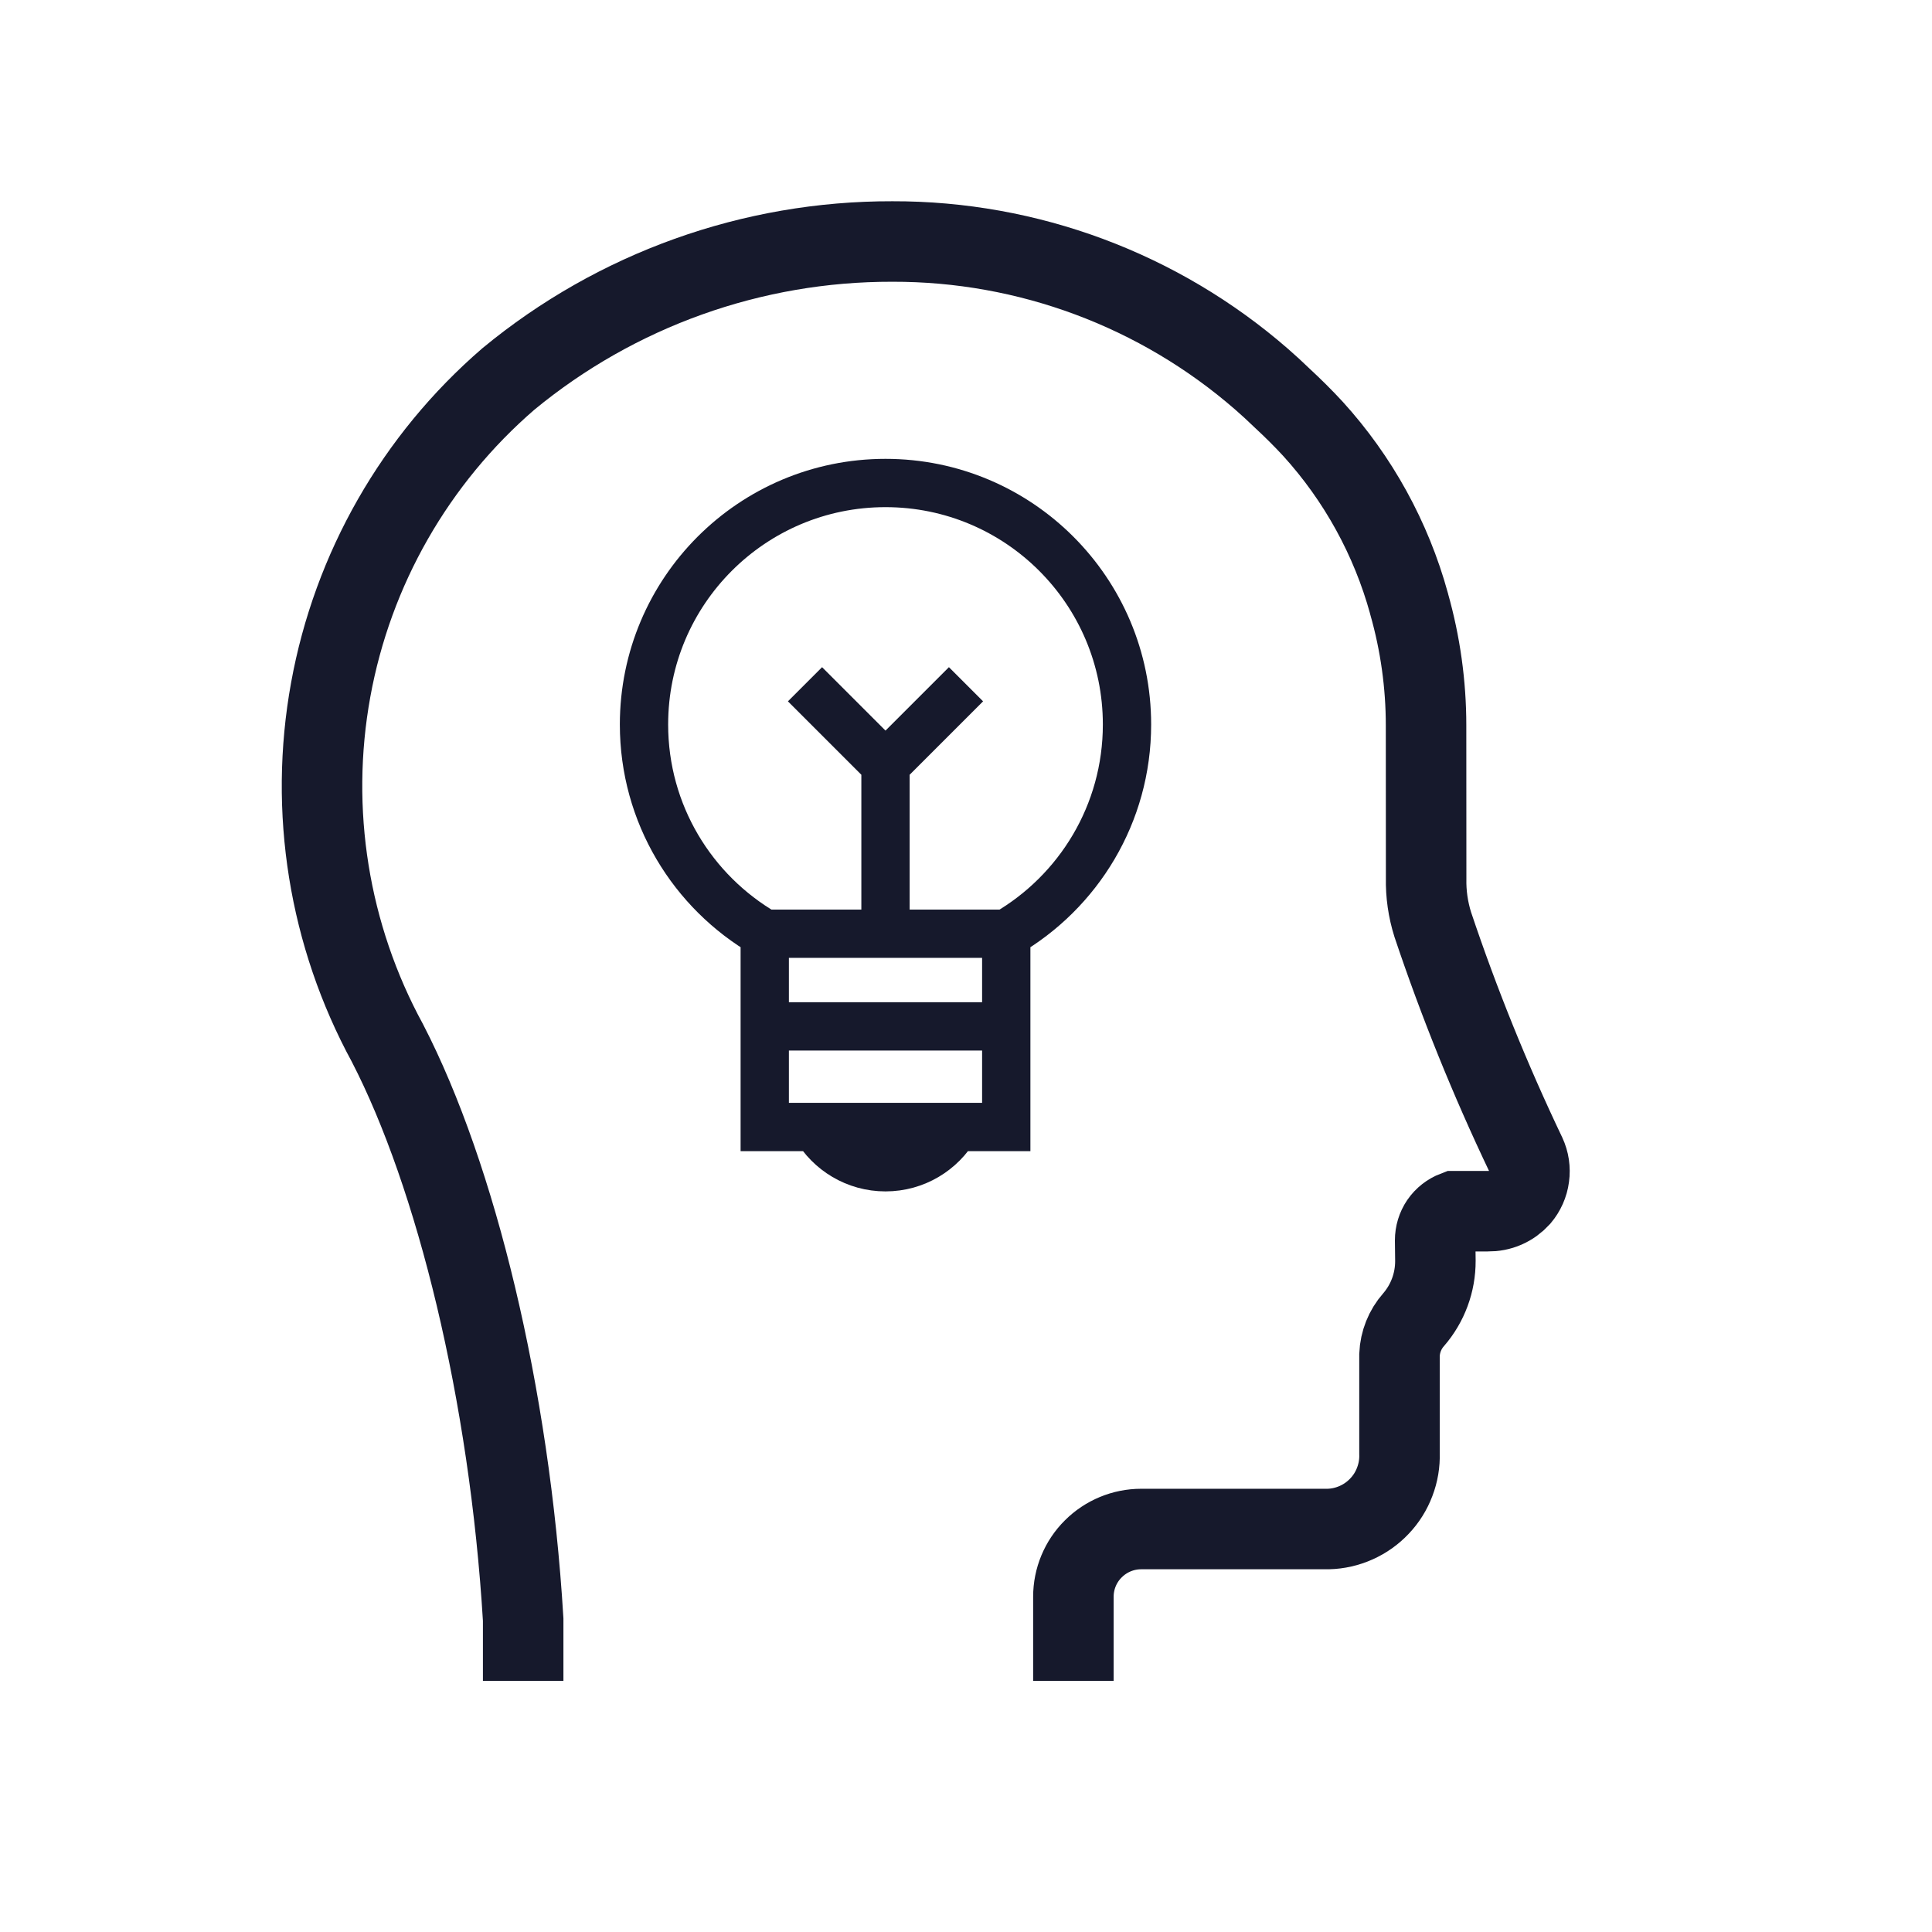
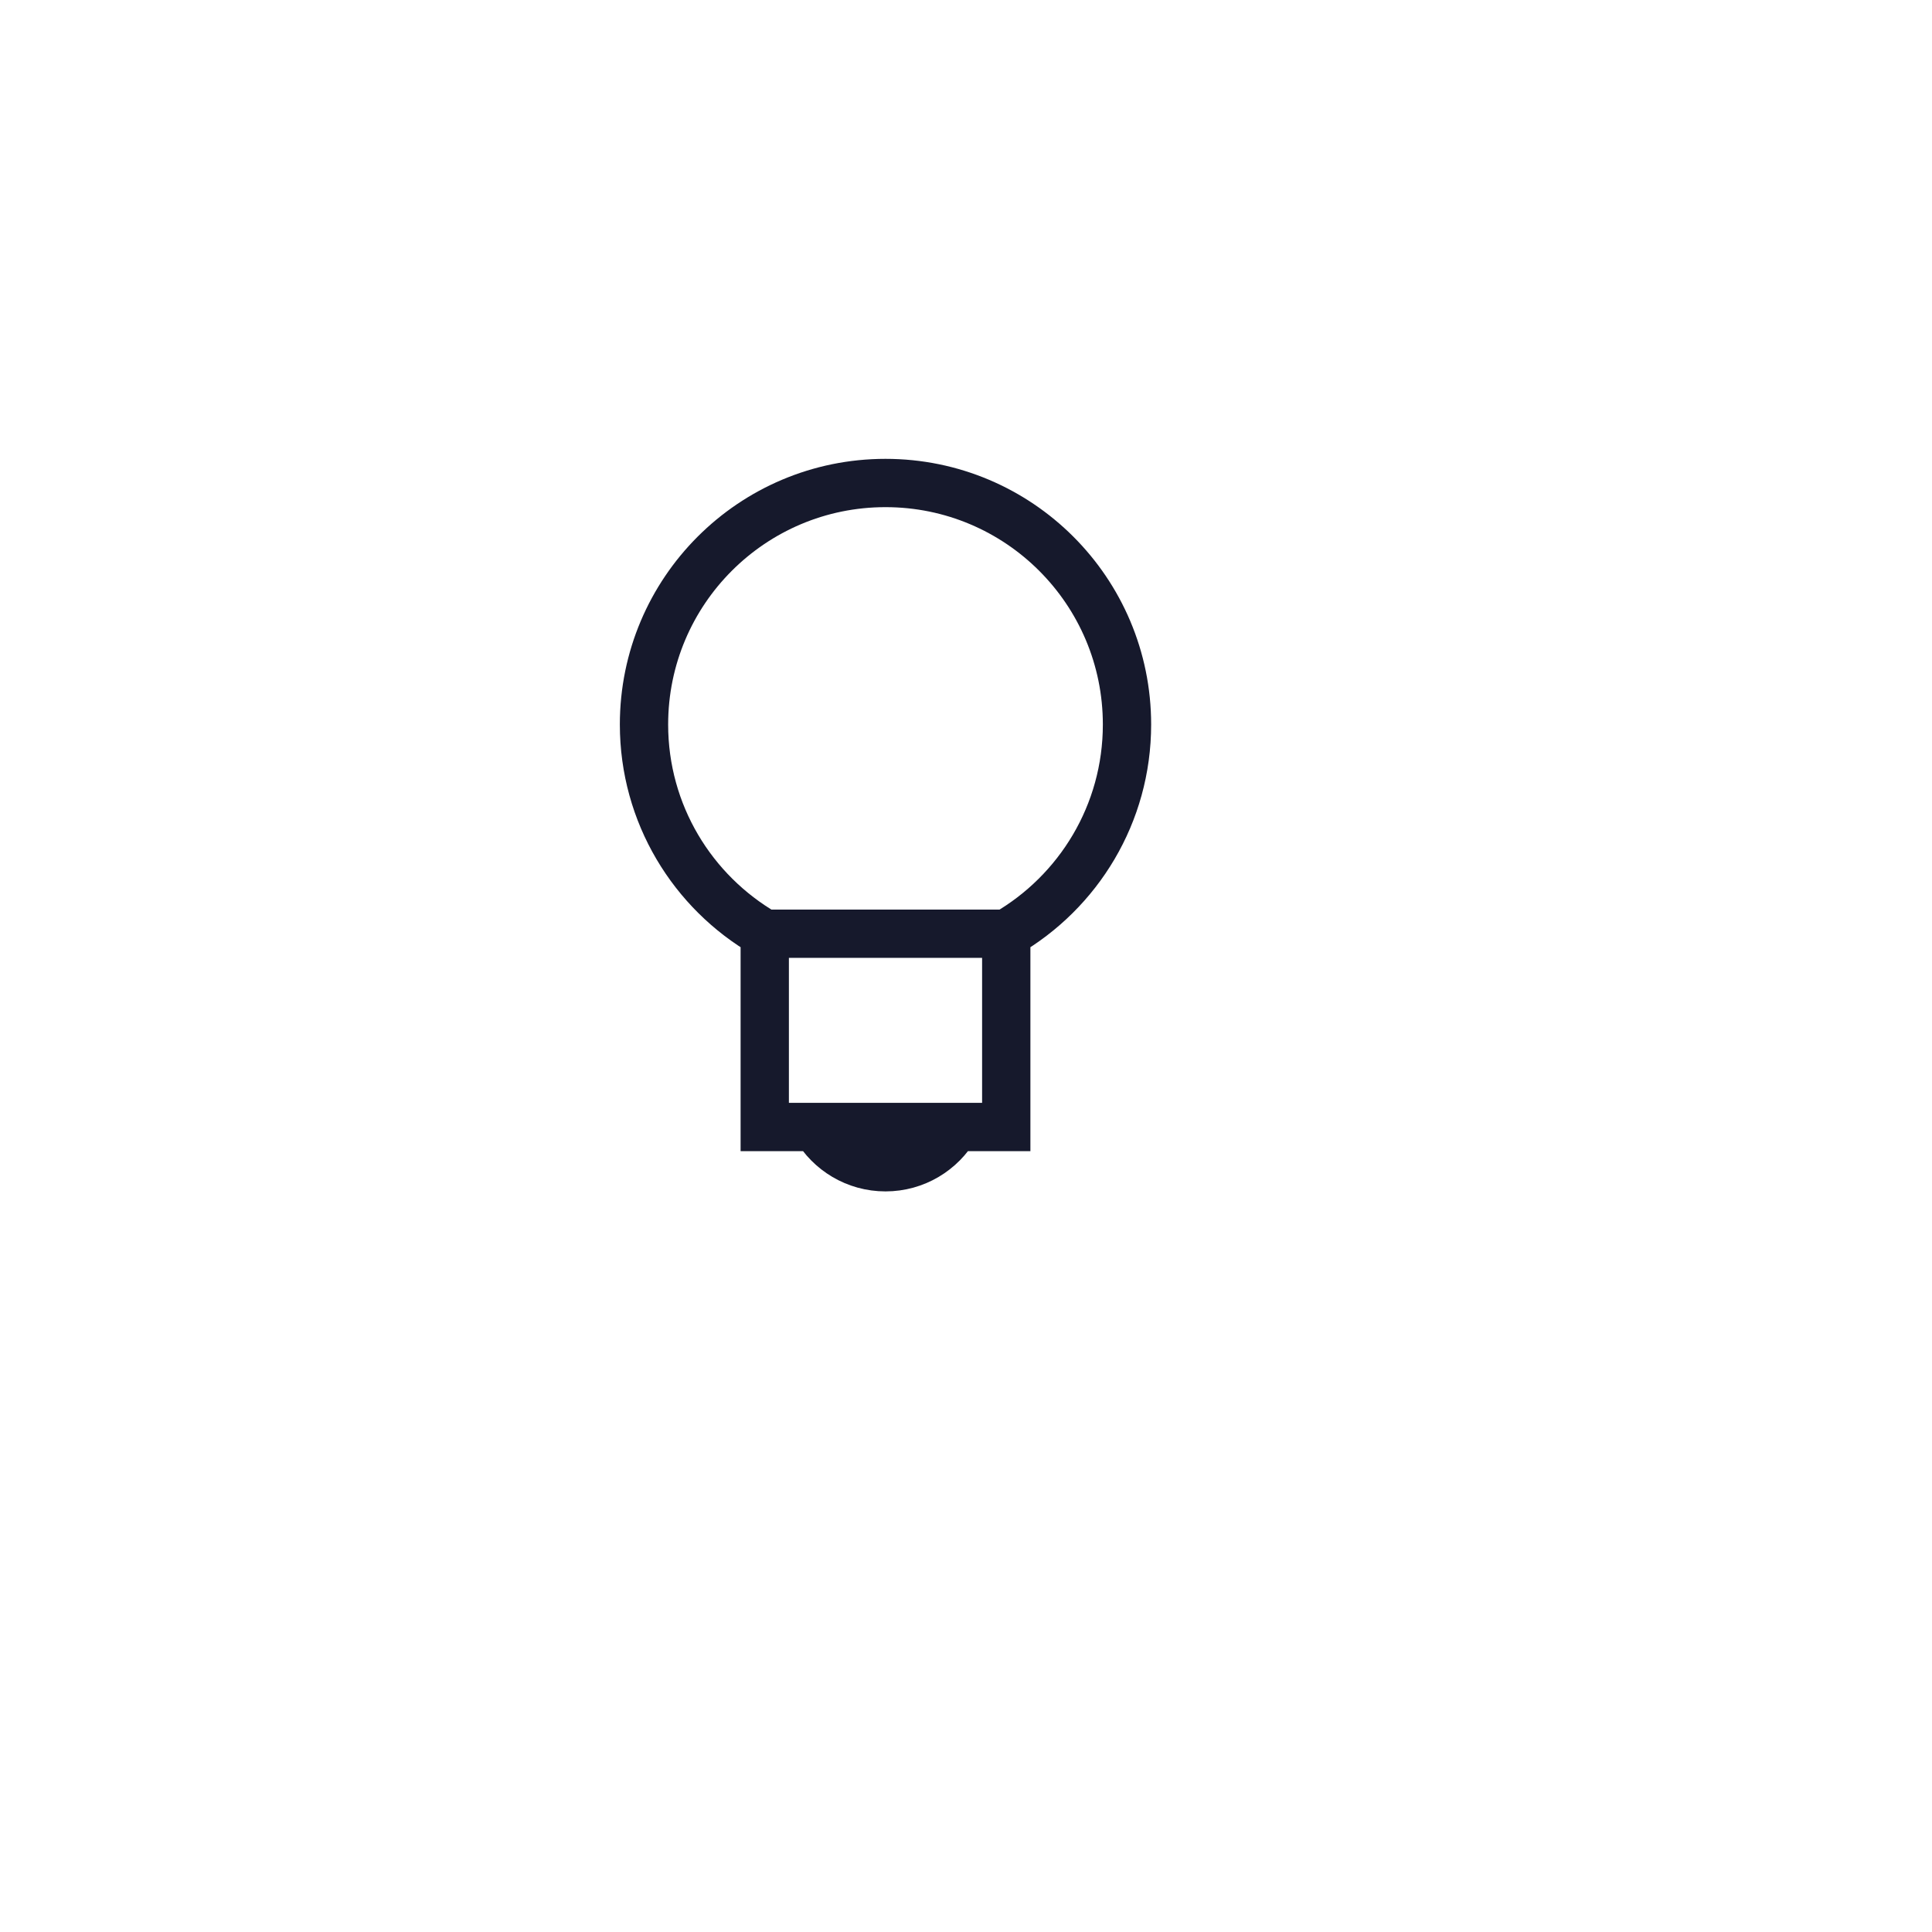
<svg xmlns="http://www.w3.org/2000/svg" width="24" height="24" viewBox="0 0 24 24" fill="none">
-   <path d="M13.334 20.88V19.836C13.334 19.612 13.423 19.398 13.581 19.241C13.739 19.083 13.953 18.994 14.176 18.994H16.5C16.62 18.991 16.738 18.964 16.847 18.915C16.957 18.866 17.055 18.796 17.137 18.709C17.22 18.622 17.284 18.519 17.326 18.407C17.369 18.295 17.389 18.176 17.385 18.056V18.073C17.385 18.051 17.385 16.872 17.385 16.83C17.392 16.669 17.453 16.515 17.56 16.394C17.736 16.191 17.832 15.931 17.831 15.662L17.828 15.408C17.828 15.329 17.851 15.253 17.895 15.188C17.94 15.123 18.003 15.074 18.076 15.046H18.482C18.557 15.047 18.632 15.033 18.701 15.003C18.77 14.973 18.831 14.928 18.882 14.872C18.943 14.8 18.983 14.711 18.995 14.617C19.008 14.523 18.994 14.428 18.954 14.342C18.511 13.413 18.125 12.459 17.798 11.484C17.74 11.299 17.712 11.106 17.716 10.911L17.715 9.011C17.715 8.502 17.644 7.994 17.505 7.504L17.503 7.495C17.281 6.689 16.872 5.945 16.309 5.326C16.188 5.195 16.06 5.068 15.927 4.945C15.843 4.864 15.758 4.785 15.669 4.708C14.398 3.603 12.769 2.996 11.085 3C9.344 2.996 7.657 3.6 6.315 4.708C5.16 5.705 4.381 7.067 4.108 8.569C3.835 10.07 4.084 11.619 4.814 12.959C5.664 14.605 6.33 17.312 6.499 20.119V20.88" stroke="#16192C" stroke-miterlimit="10" />
  <path d="M9.5 11.599C8.603 11.08 8 10.11 8 9C8 7.343 9.343 6 11 6C12.657 6 14 7.343 14 9C14 10.11 13.397 11.08 12.5 11.599M9.5 11.599V14H10.134M9.5 11.599H12.5M10.134 14C10.307 14.299 10.63 14.5 11 14.5C11.37 14.5 11.693 14.299 11.866 14M10.134 14H11.866M11.866 14H12.5V11.599" stroke="#16192C" stroke-width="0.6" />
-   <path d="M9.5 12.75H12.5M11 11.5V9.5M11 9.5L10 8.5M11 9.5L12 8.5" stroke="#16192C" stroke-width="0.6" />
</svg>